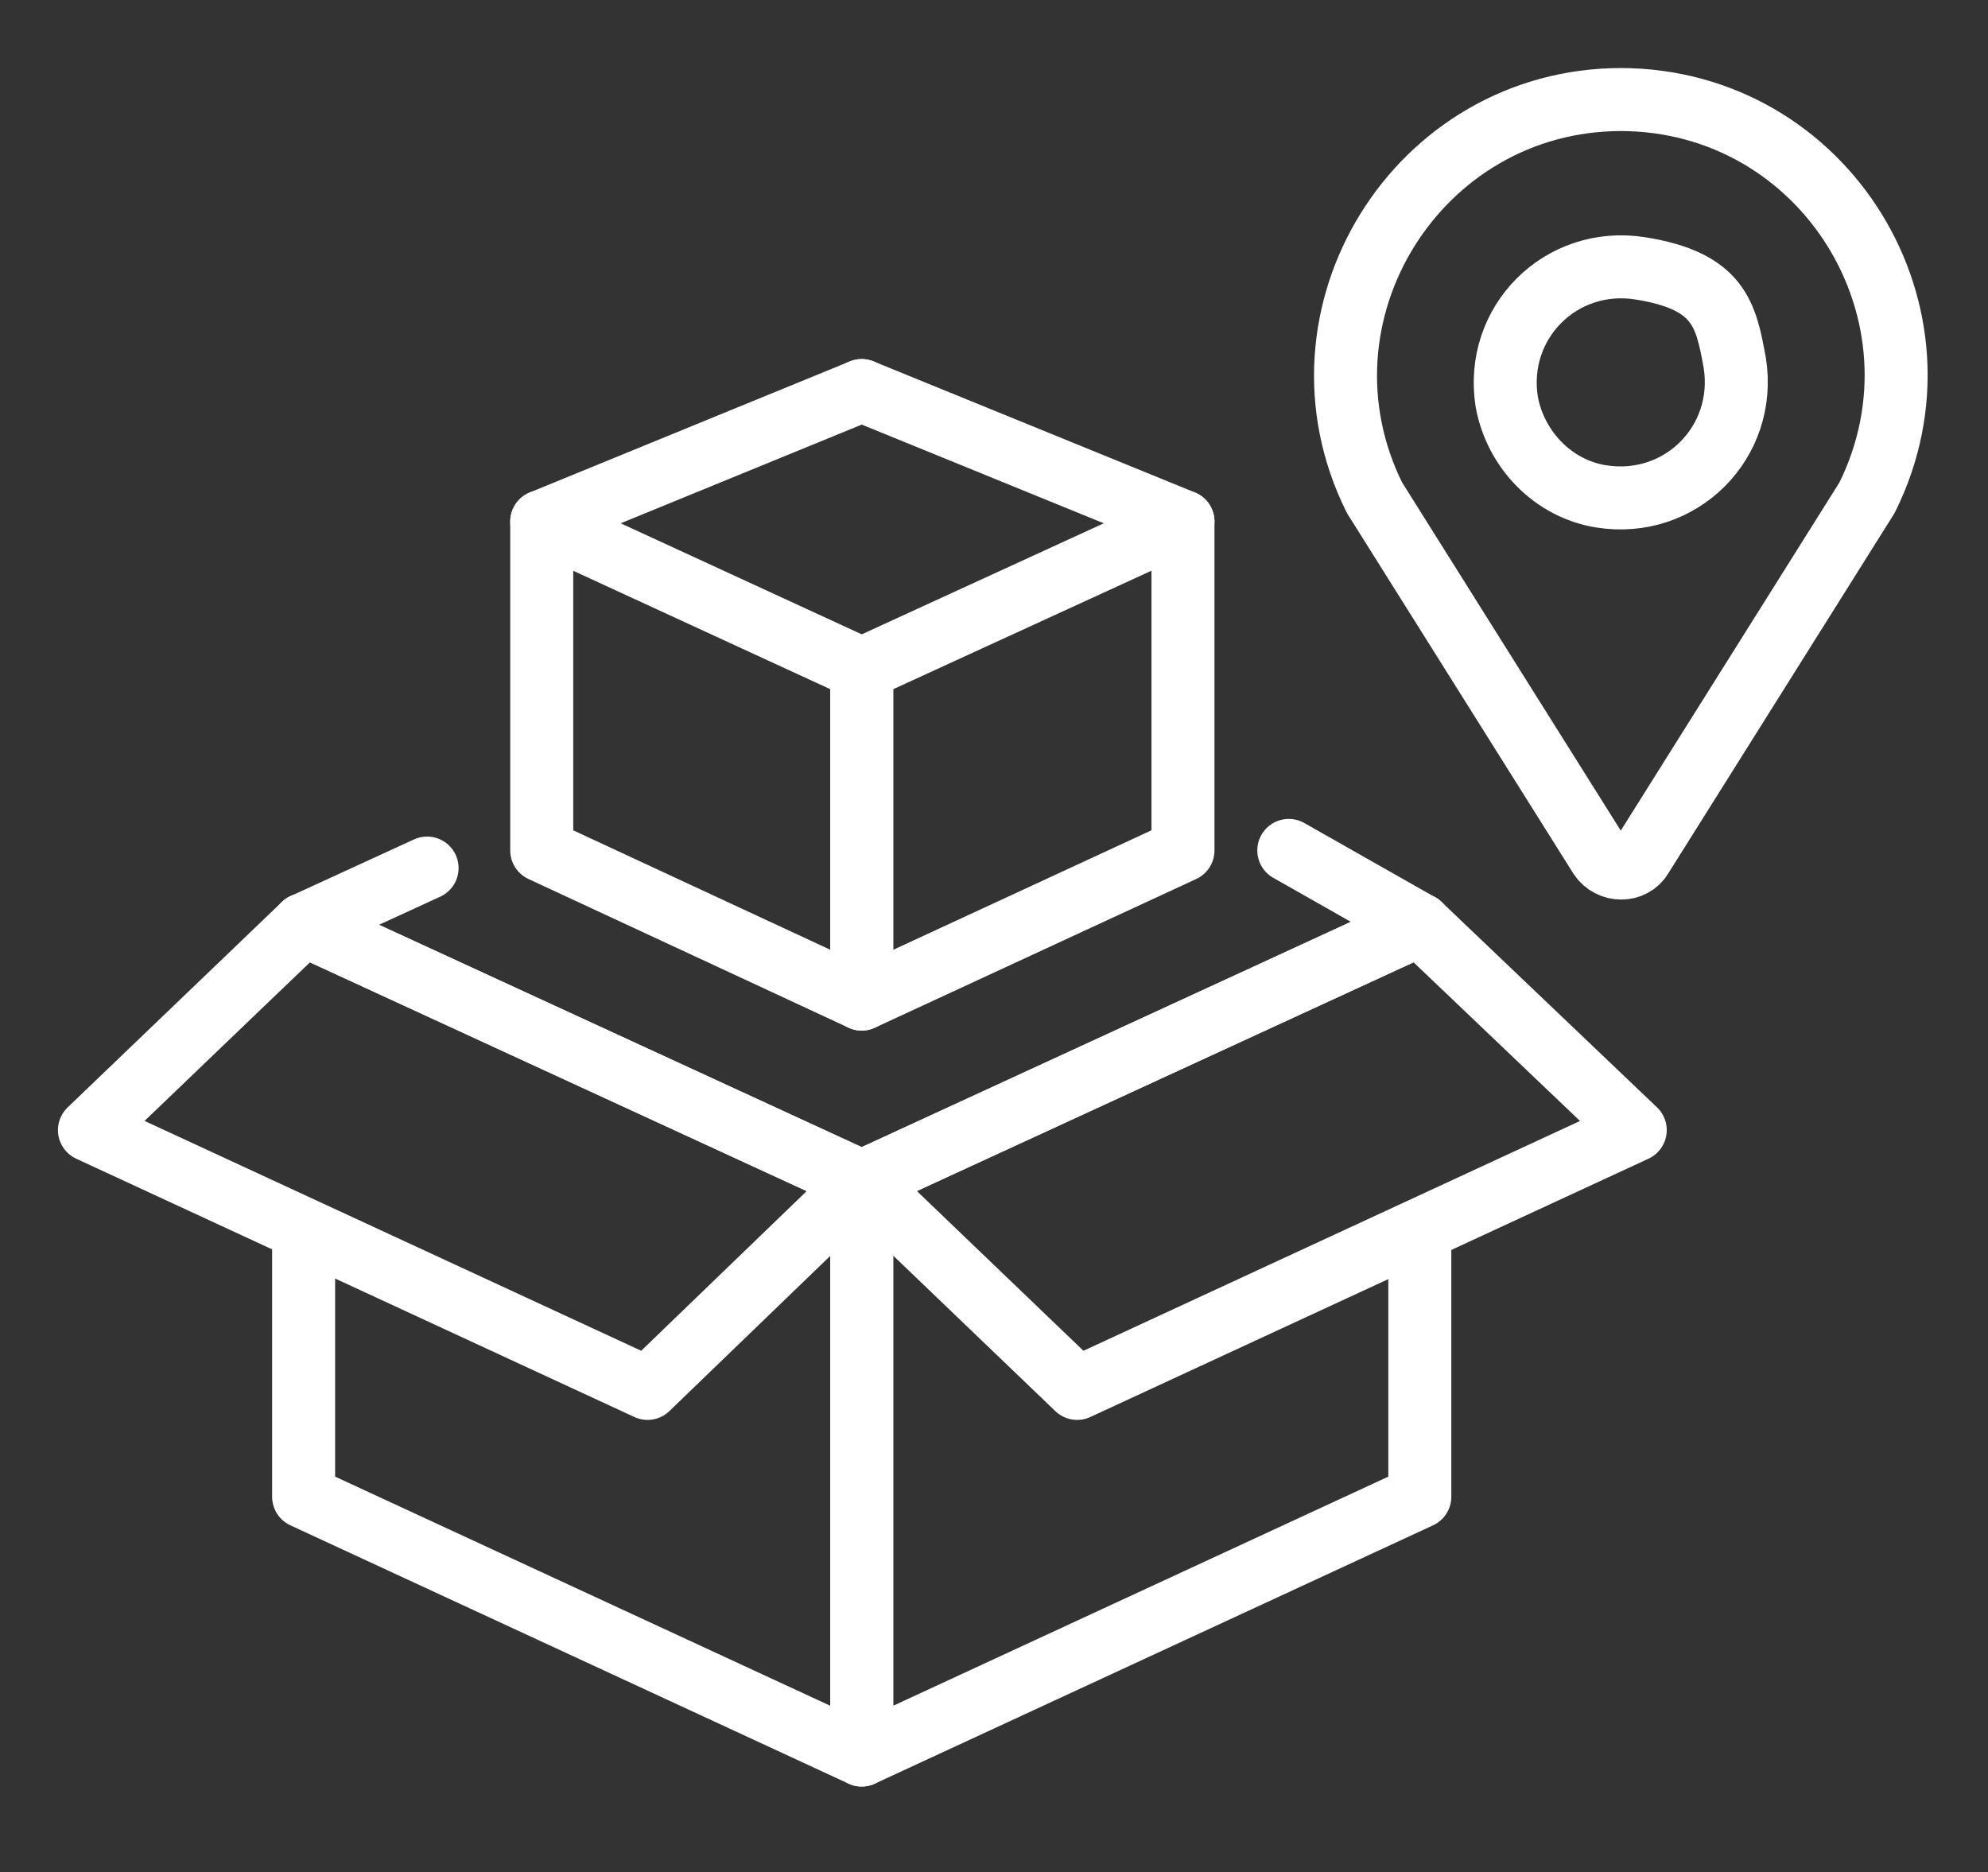
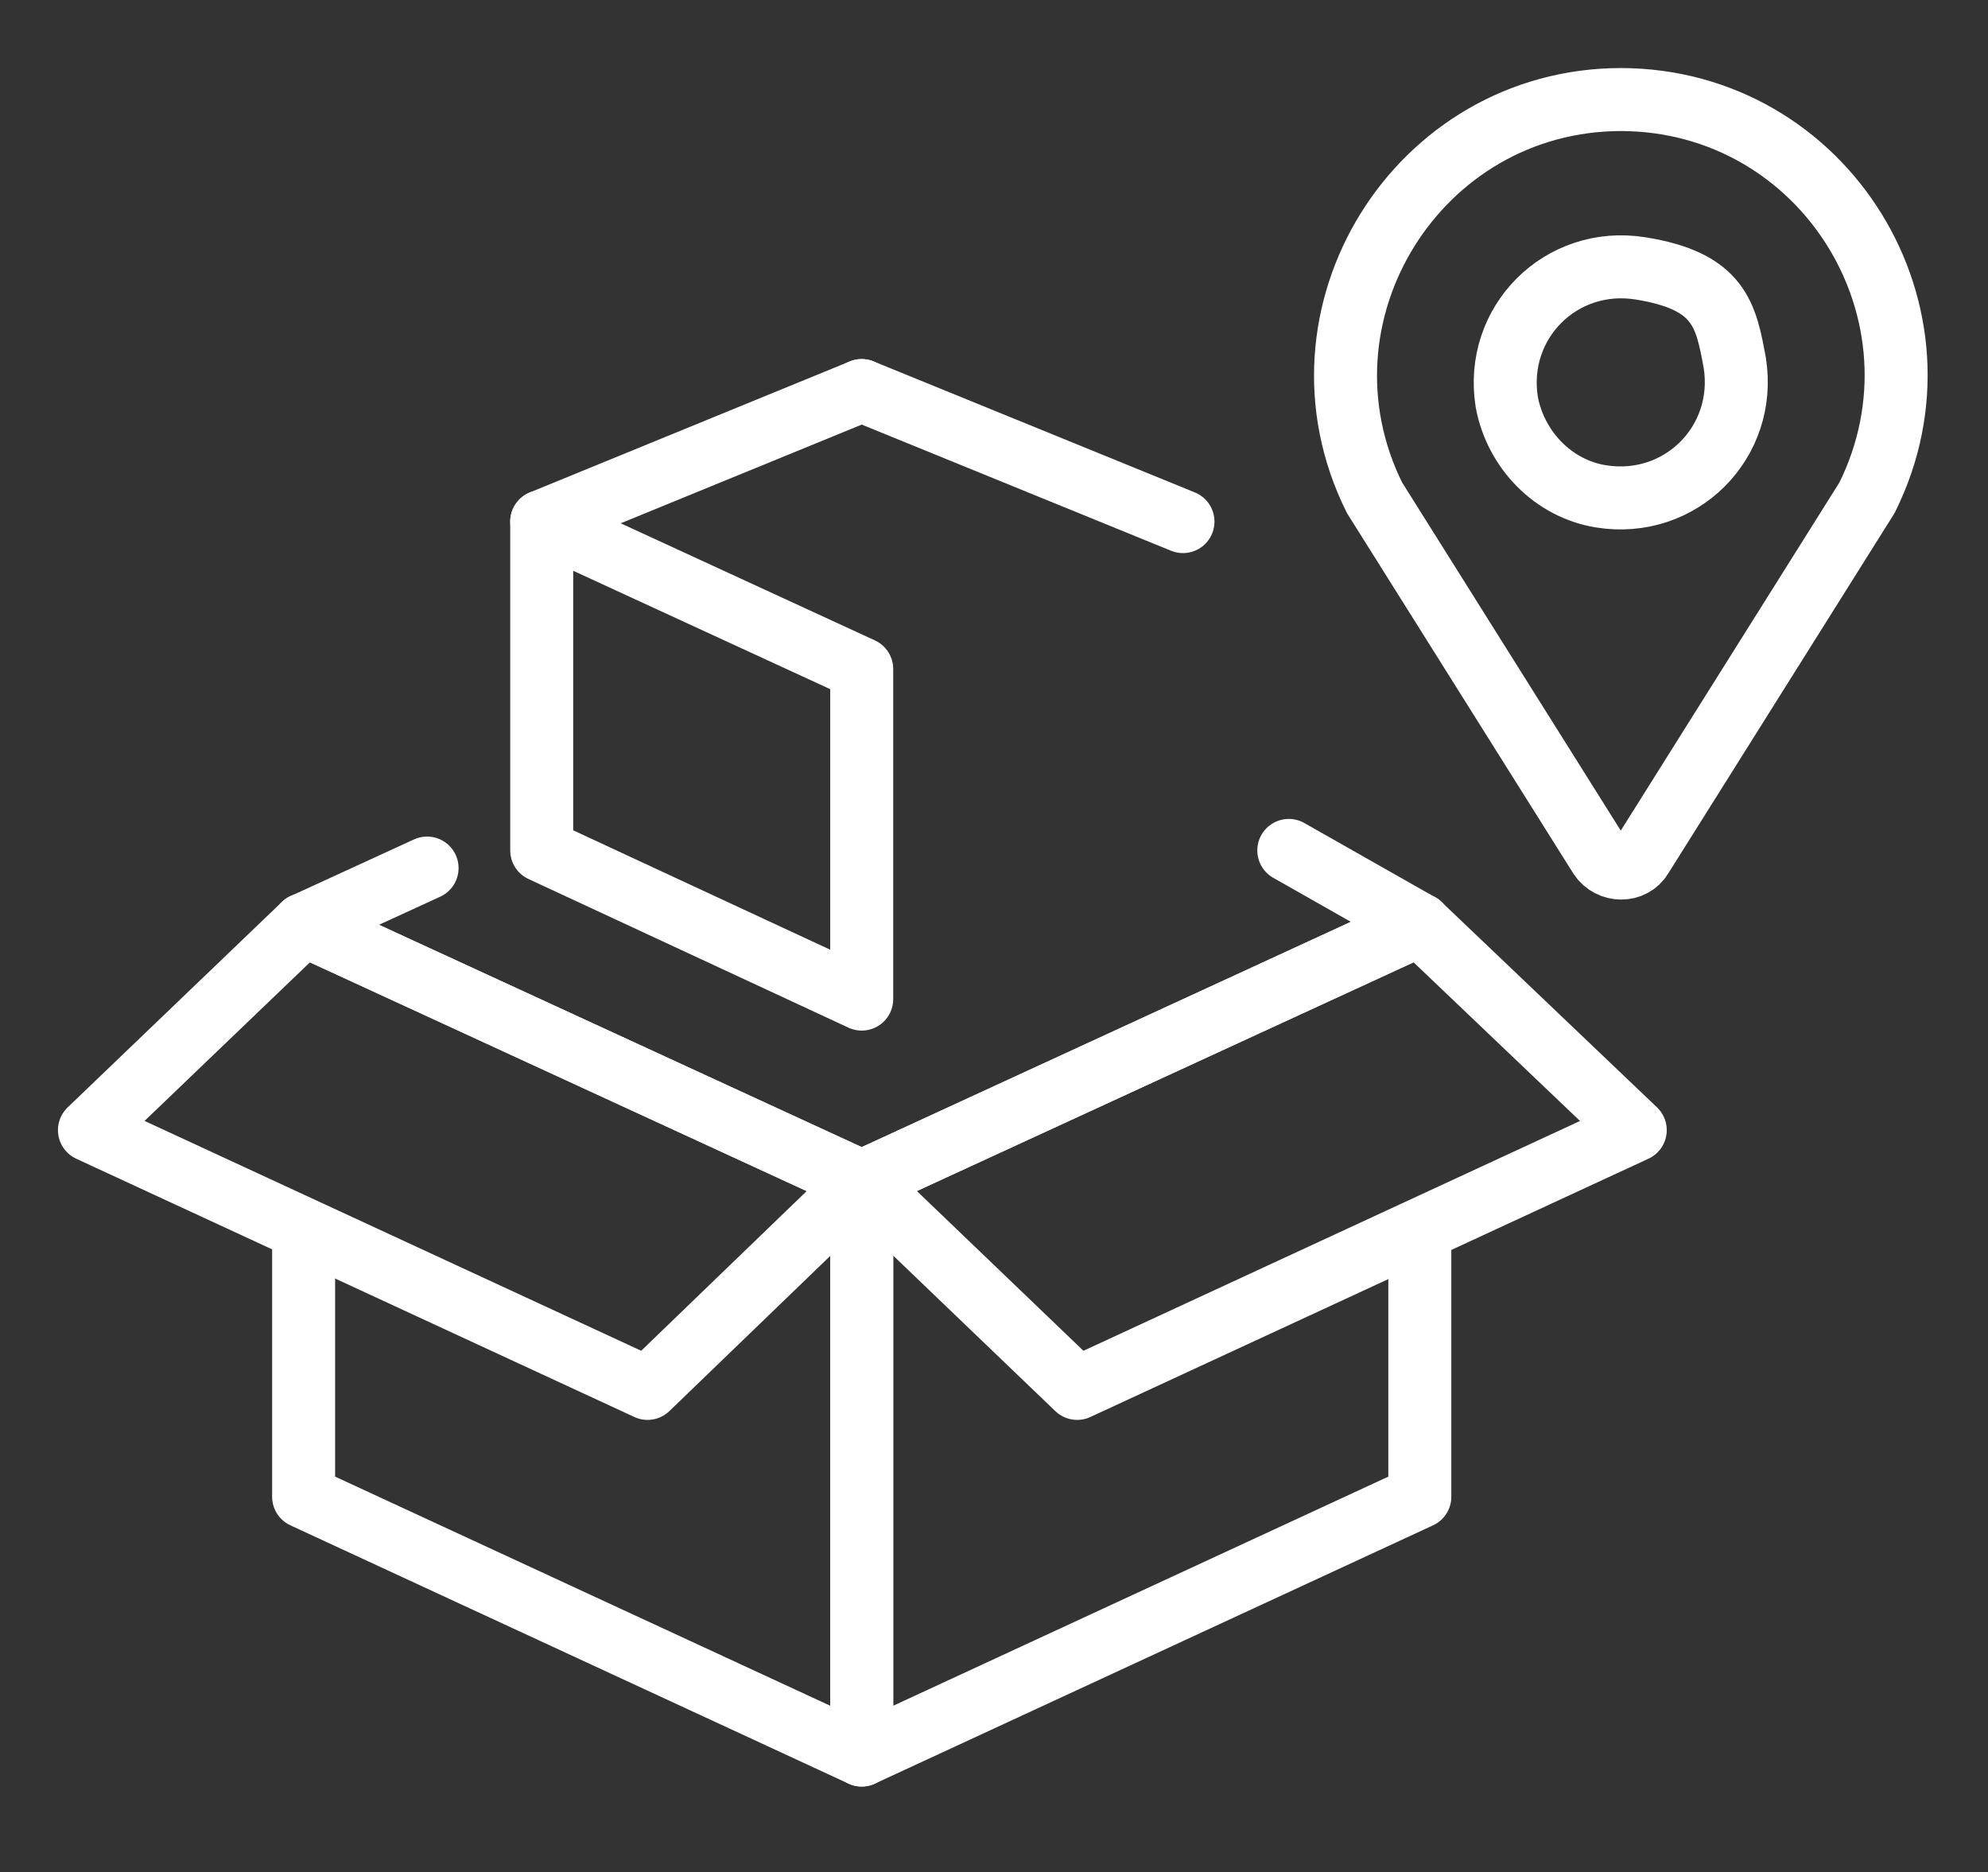
<svg xmlns="http://www.w3.org/2000/svg" viewBox="0 0 157.8 148.6">
  <rect x="0" y="0" width="157.8" height="148.6" fill="#333333" stroke="none" />
  <defs>
    <style>      .cls-1 {        fill: none;        stroke: #fff;        stroke-linecap: round;        stroke-linejoin: round;        stroke-width: 5px;      }    </style>
  </defs>
  <g>
    <g id="Layer_1">
      <g id="Layer_1-2" data-name="Layer_1">
        <g>
          <g>
            <polyline class="cls-1" points="24.1 73.4 68.4 93.8 68.4 139.3 24.1 118.8 24.1 97.8" />
            <polygon class="cls-1" points="51.4 110.2 7.1 89.7 24.1 73.4 68.4 93.8 51.4 110.2" />
            <polyline class="cls-1" points="112.7 73.4 68.4 93.8 68.4 139.3 112.7 118.8 112.7 98.4" />
            <line class="cls-1" x1="24.1" y1="73.4" x2="33.9" y2="68.9" />
            <line class="cls-1" x1="112.7" y1="73.4" x2="102.3" y2="67.5" />
            <polygon class="cls-1" points="85.5 110.2 129.8 89.7 112.7 73.4 68.4 93.8 85.5 110.2" />
          </g>
          <g>
            <polygon class="cls-1" points="68.4 79.3 43 67.5 43 41.4 68.4 53.1 68.4 79.3" />
-             <polygon class="cls-1" points="68.4 79.3 93.9 67.5 93.9 41.4 68.4 53.1 68.4 79.3" />
            <line class="cls-1" x1="43" y1="41.4" x2="68.4" y2="31" />
            <line class="cls-1" x1="93.9" y1="41.4" x2="68.4" y2="31" />
          </g>
        </g>
        <g>
          <path class="cls-1" d="M128.7,7.9h0c-16.2,0-26.8,17.1-19.6,31.6l17.9,28.5c.8,1.2,2.6,1.2,3.3,0l17.9-28.5c7.2-14.5-3.3-31.6-19.6-31.6h.1Z" />
          <path class="cls-1" d="M137.7,28.8c1,6.3-4.3,11.6-10.6,10.6-3.8-.6-6.8-3.7-7.5-7.5-1-6.3,4.3-11.6,10.6-10.6,6.3,1,6.8,3.7,7.5,7.5Z" />
        </g>
      </g>
    </g>
  </g>
</svg>